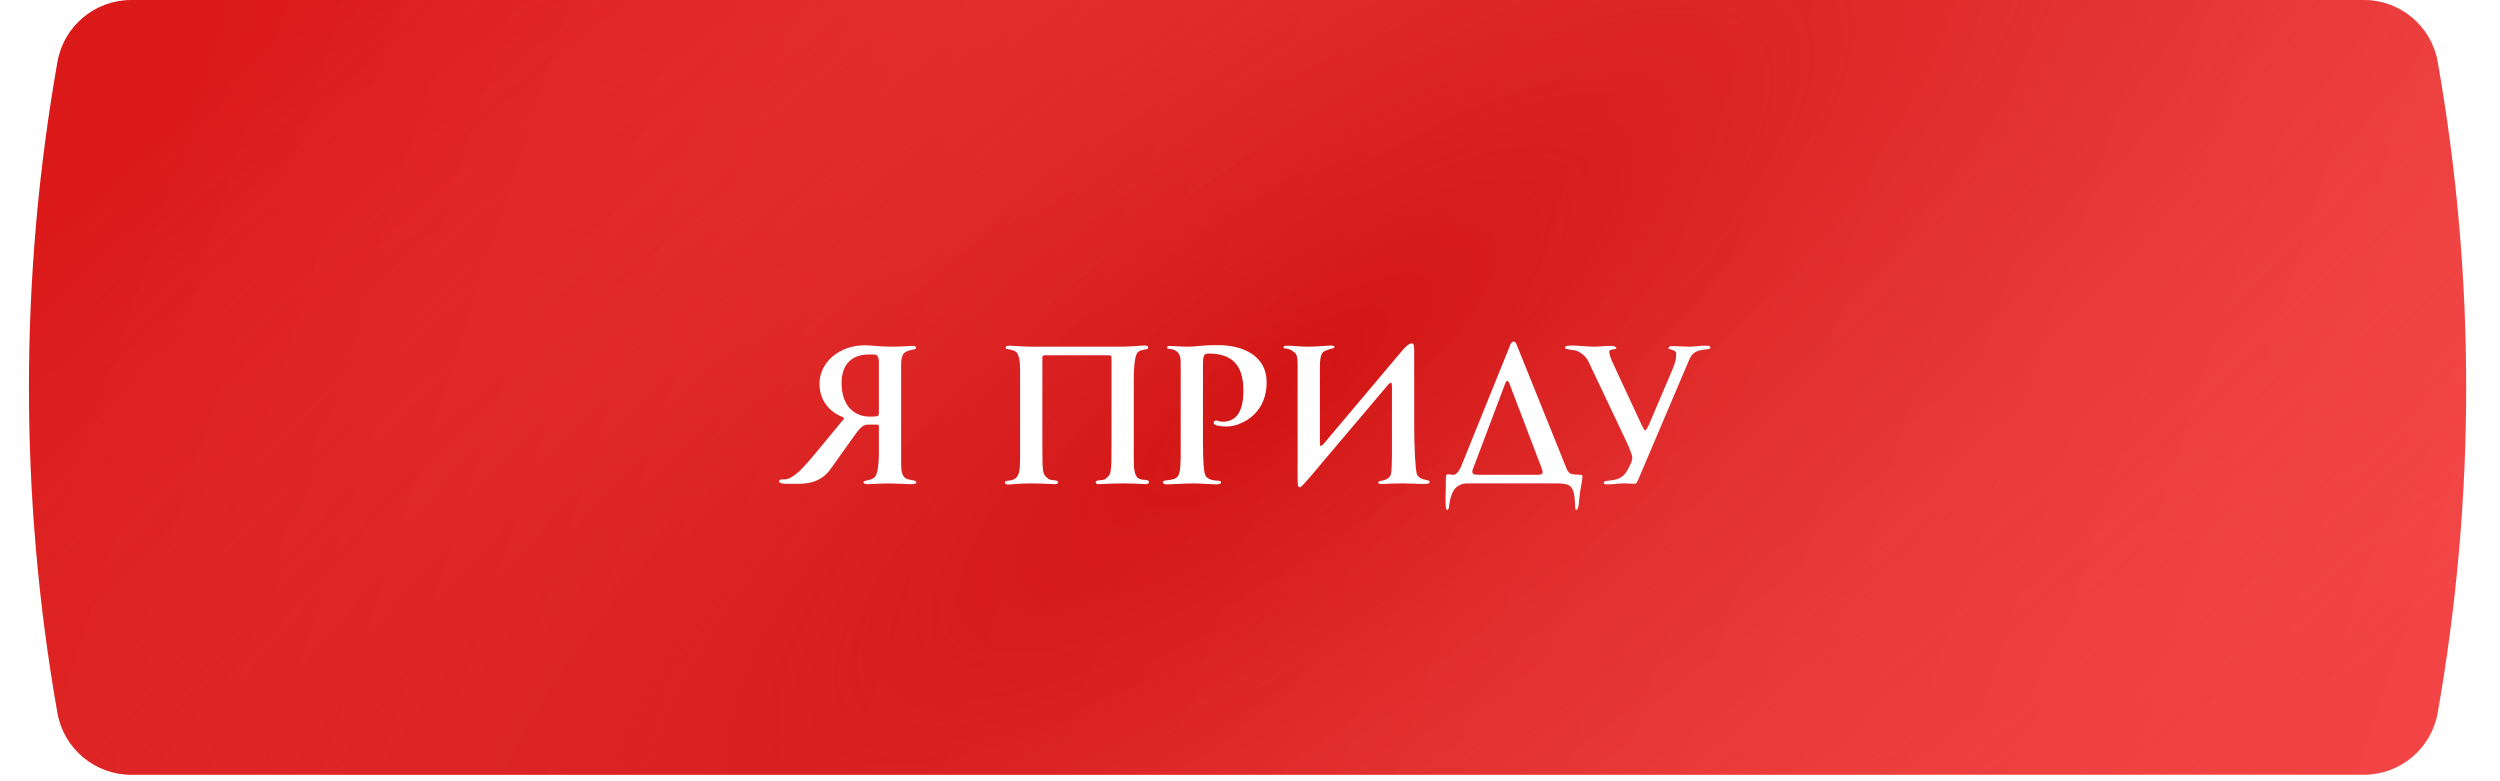
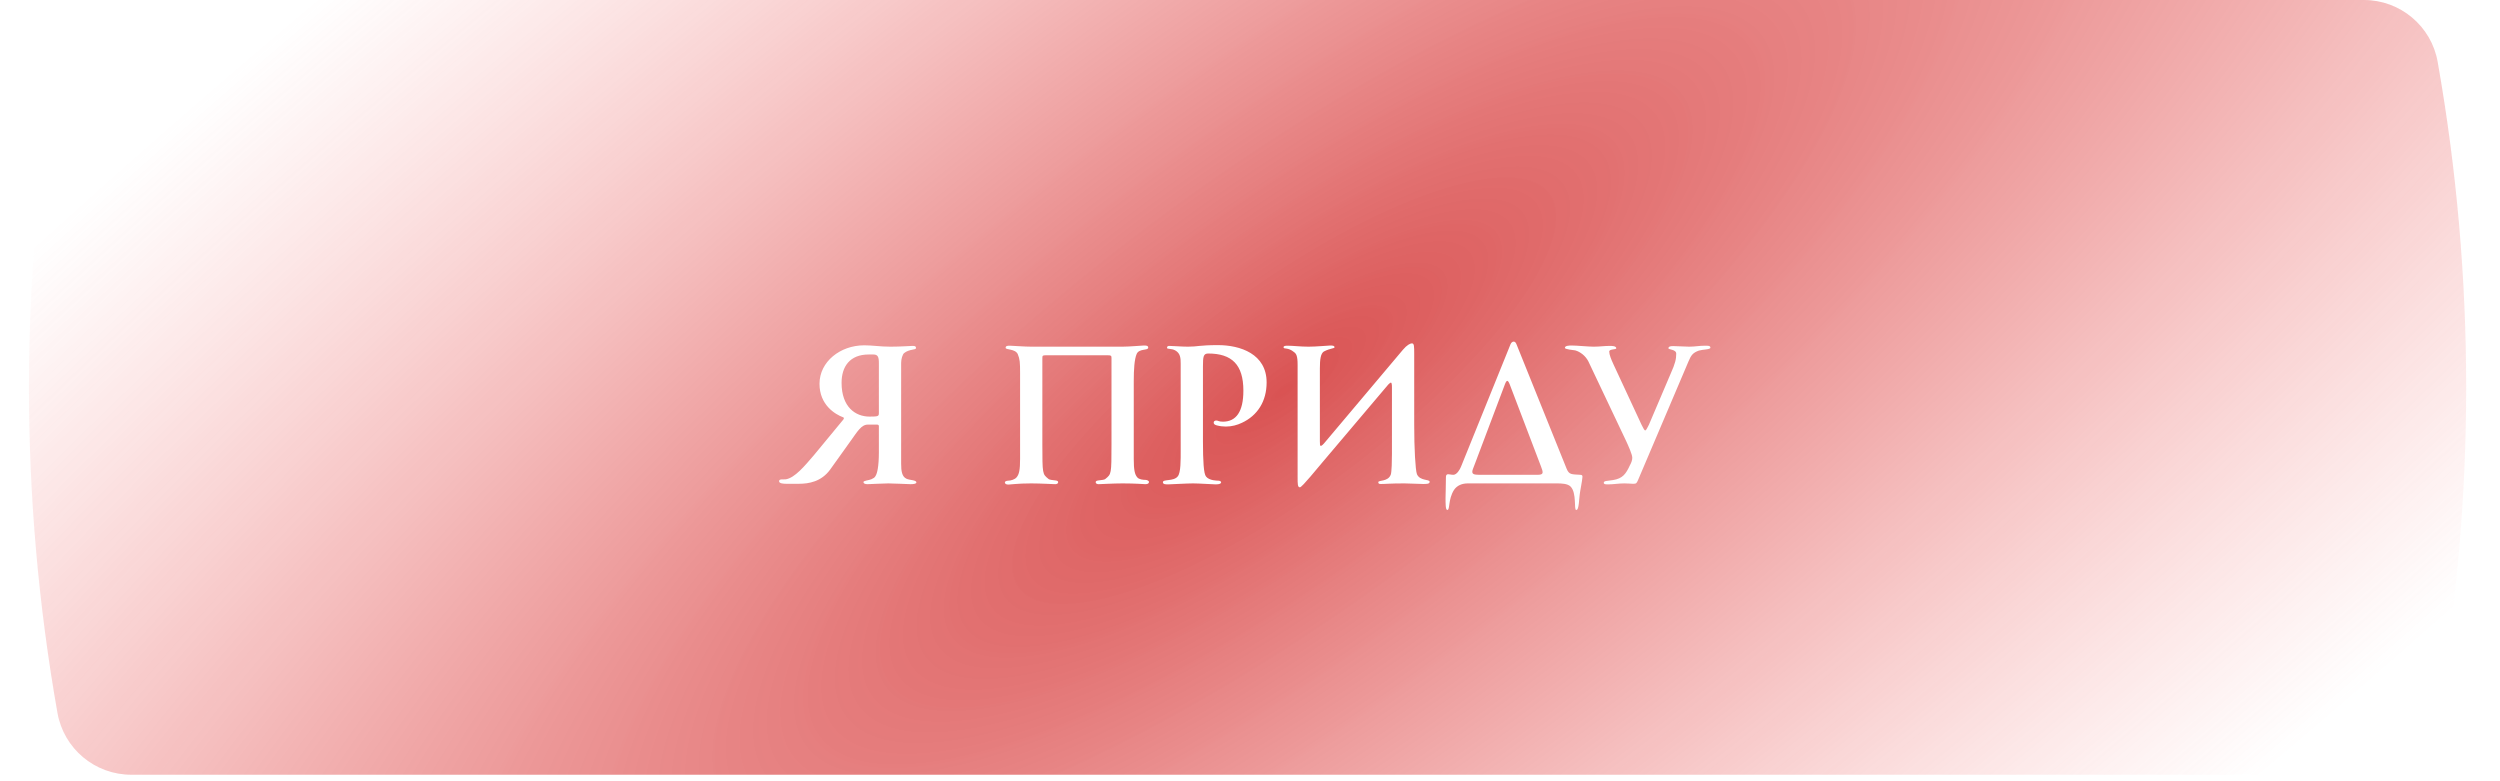
<svg xmlns="http://www.w3.org/2000/svg" width="256" height="80" viewBox="0 0 256 80" fill="none">
  <g filter="url(#filter0_ii_101_2067)">
-     <path d="M5.882 6.338C6.528 2.672 9.714 0 13.436 0H242.064C245.786 0 248.972 2.672 249.618 6.338V6.338C253.509 28.387 253.509 50.947 249.618 72.995V72.995C248.972 76.661 245.786 79.333 242.064 79.333H13.436C9.714 79.333 6.528 76.661 5.882 72.995V72.995C1.991 50.947 1.991 28.387 5.882 6.338V6.338Z" fill="url(#paint0_linear_101_2067)" />
    <path d="M5.882 6.338C6.528 2.672 9.714 0 13.436 0H242.064C245.786 0 248.972 2.672 249.618 6.338V6.338C253.509 28.387 253.509 50.947 249.618 72.995V72.995C248.972 76.661 245.786 79.333 242.064 79.333H13.436C9.714 79.333 6.528 76.661 5.882 72.995V72.995C1.991 50.947 1.991 28.387 5.882 6.338V6.338Z" fill="url(#paint1_radial_101_2067)" fill-opacity="0.7" />
  </g>
  <path d="M79.777 49.28C79.777 49.52 80.277 49.54 80.517 49.54H81.797C82.837 49.54 84.097 49.32 84.997 48.1L87.157 45.08C87.777 44.22 88.197 43.48 88.857 43.48H89.817C89.937 43.48 89.997 43.54 89.997 43.64V46.3C89.997 47.8 89.817 48.46 89.677 48.7C89.577 48.94 89.397 48.98 89.217 49.08C88.977 49.18 88.417 49.22 88.417 49.36C88.417 49.5 88.557 49.58 88.837 49.58C89.057 49.58 90.397 49.5 90.957 49.5C91.517 49.5 93.057 49.58 93.237 49.58C93.477 49.58 93.837 49.56 93.837 49.4C93.837 49.14 93.137 49.18 92.817 49.02C92.357 48.8 92.277 48.24 92.277 47.46V37.16C92.277 36.76 92.417 36.3 92.577 36.16C93.117 35.72 93.797 35.86 93.797 35.64C93.797 35.5 93.757 35.42 93.457 35.42C93.237 35.42 92.237 35.5 91.177 35.5C90.157 35.5 89.317 35.36 88.497 35.36C86.037 35.36 83.917 37.04 83.917 39.3C83.917 41.46 85.497 42.42 86.357 42.74C86.397 42.76 86.417 42.8 86.417 42.82C86.417 42.88 86.377 42.96 86.277 43.06L83.337 46.62C82.377 47.74 81.397 48.92 80.477 49.08C80.237 49.12 79.777 49 79.777 49.28ZM86.177 39.2C86.177 37.54 87.017 36.3 88.957 36.3H89.437C89.897 36.3 89.997 36.56 89.997 37.18V42.3C89.997 42.62 89.937 42.66 89.037 42.66C87.597 42.66 86.177 41.68 86.177 39.2ZM105.617 35.5C104.917 35.5 103.597 35.4 103.437 35.4C103.197 35.4 102.977 35.4 102.977 35.62C102.977 35.84 103.957 35.7 104.217 36.26C104.437 36.78 104.457 37.12 104.457 38.2V47C104.457 48.12 104.357 48.58 104.097 48.88C103.917 49.1 103.497 49.22 103.257 49.22C103.037 49.22 102.897 49.32 102.897 49.38C102.897 49.52 102.997 49.62 103.257 49.62C103.437 49.62 104.237 49.5 105.597 49.5C106.537 49.5 107.897 49.58 108.057 49.58C108.197 49.58 108.357 49.52 108.357 49.38C108.357 49.28 108.277 49.22 108.097 49.2C107.757 49.14 107.477 49.16 107.337 49.02C106.757 48.54 106.737 48.56 106.737 45.5V36.64C106.737 36.4 106.797 36.38 107.117 36.38H113.437C113.757 36.38 113.817 36.42 113.817 36.64V45.5C113.817 48.56 113.797 48.54 113.217 49.02C113.077 49.16 112.797 49.14 112.457 49.2C112.277 49.22 112.197 49.28 112.197 49.38C112.197 49.52 112.357 49.58 112.497 49.58C112.657 49.58 114.017 49.5 114.957 49.5C116.317 49.5 117.117 49.58 117.297 49.58C117.557 49.58 117.657 49.48 117.657 49.34C117.657 49.28 117.517 49.14 117.297 49.14C117.057 49.14 116.637 49.1 116.457 48.88C116.197 48.58 116.097 48.12 116.097 47V39C116.097 37.9 116.157 36.78 116.397 36.24C116.657 35.66 117.577 35.92 117.577 35.6C117.577 35.38 117.357 35.38 117.117 35.38C116.957 35.38 115.637 35.5 114.937 35.5H105.617ZM129.702 39.16C129.702 36.24 127.002 35.34 124.722 35.34C122.802 35.34 122.642 35.5 121.662 35.5C120.962 35.5 120.122 35.42 119.742 35.42C119.582 35.42 119.502 35.48 119.502 35.62C119.502 35.78 119.942 35.66 120.342 35.88C120.882 36.18 120.902 36.68 120.902 37.24V46.04C120.902 47.12 120.922 48.4 120.602 48.78C120.182 49.32 119.082 49.04 119.082 49.38C119.082 49.6 119.362 49.6 119.622 49.6C119.842 49.6 121.542 49.5 122.162 49.5C122.802 49.5 124.182 49.6 124.502 49.6C124.902 49.6 125.042 49.5 125.042 49.4C125.042 49.26 124.862 49.22 124.722 49.22C124.662 49.22 123.822 49.22 123.502 48.8C123.262 48.54 123.182 47.26 123.182 45.16V37.54C123.182 36.52 123.222 36.2 123.722 36.2C126.142 36.2 127.322 37.34 127.322 40C127.322 42.16 126.582 43.18 125.222 43.18C124.802 43.18 124.722 43.06 124.562 43.06C124.382 43.06 124.282 43.14 124.282 43.28C124.282 43.42 124.382 43.5 124.602 43.56C124.902 43.64 125.222 43.68 125.522 43.68C126.142 43.68 126.702 43.52 127.162 43.3C128.762 42.56 129.702 41.1 129.702 39.16ZM135.735 45.22C135.495 45.52 135.335 45.66 135.255 45.66C135.155 45.66 135.155 45.48 135.155 45.18V37.74C135.155 36.78 135.235 36.22 135.555 36C136.235 35.64 136.655 35.7 136.655 35.56C136.655 35.38 136.375 35.38 136.235 35.38C135.995 35.38 134.815 35.5 133.995 35.5C133.175 35.5 132.395 35.4 131.855 35.4C131.615 35.4 131.435 35.42 131.435 35.56C131.435 35.8 131.875 35.52 132.515 36.06C132.735 36.22 132.875 36.44 132.875 37.34V48.82C132.875 49.6 132.875 49.9 133.115 49.9C133.335 49.9 135.015 47.8 135.435 47.32L142.155 39.38C142.295 39.24 142.375 39.18 142.435 39.18C142.495 39.18 142.535 39.34 142.535 39.64V46.48C142.535 47.08 142.515 48.34 142.415 48.6C142.135 49.36 141.135 49.14 141.135 49.38C141.135 49.56 141.275 49.56 141.415 49.56C141.995 49.56 142.295 49.5 143.815 49.5C144.255 49.5 145.355 49.56 145.715 49.56C146.095 49.56 146.395 49.56 146.395 49.34C146.395 49.04 145.415 49.28 145.095 48.56C144.935 48.12 144.815 45.96 144.815 43.5V36.24C144.815 35.46 144.815 35.16 144.575 35.16C144.415 35.16 144.075 35.32 143.655 35.82L135.735 45.22ZM154.123 39.3C154.203 39.1 154.283 39 154.343 39C154.423 39 154.503 39.12 154.603 39.38L157.803 47.78C157.903 48.04 157.963 48.22 157.963 48.36C157.963 48.54 157.803 48.62 157.503 48.62H151.443C150.903 48.62 150.763 48.52 150.763 48.3C150.763 48.12 150.883 47.92 150.983 47.62L154.123 39.3ZM159.443 49.5C159.903 49.5 160.523 49.52 160.823 49.82C161.483 50.48 161.143 52.22 161.403 52.22C161.723 52.22 161.663 51.1 161.823 50.24C161.983 49.38 162.043 48.94 162.043 48.84C162.043 48.74 162.043 48.62 161.823 48.62C160.963 48.56 160.683 48.64 160.423 48L155.283 35.24C155.223 35.1 155.143 34.98 155.003 34.98C154.863 34.98 154.743 35.1 154.683 35.24L149.603 47.8C149.503 48.06 149.183 48.62 148.823 48.62C148.603 48.62 148.443 48.56 148.283 48.56C148.143 48.56 148.063 48.66 148.063 48.84C148.063 50.02 148.023 50.42 148.023 50.98C148.023 51.6 148.023 52.22 148.203 52.22C148.503 52.22 148.263 51.18 148.883 50.18C149.203 49.7 149.723 49.5 150.303 49.5H159.443ZM167.146 46.88C167.146 47.1 167.046 47.4 166.906 47.64C166.486 48.54 166.166 49 165.166 49.16C164.546 49.26 164.226 49.22 164.226 49.44C164.226 49.6 164.426 49.6 164.686 49.6C165.226 49.6 165.726 49.5 166.346 49.5C166.726 49.5 167.086 49.54 167.226 49.54C167.566 49.54 167.586 49.48 167.726 49.18L172.906 37C173.166 36.38 173.346 36.12 173.966 35.9C174.366 35.78 175.146 35.8 175.146 35.6C175.146 35.38 174.826 35.4 174.606 35.4C173.966 35.4 173.606 35.5 172.966 35.5C172.586 35.5 171.726 35.44 171.346 35.44C171.186 35.44 170.846 35.44 170.846 35.66C170.846 35.82 171.646 35.76 171.646 36.22C171.646 36.76 171.546 37.22 171.086 38.24L168.846 43.5C168.666 43.88 168.546 44.08 168.466 44.08C168.406 44.08 168.286 43.9 168.106 43.52L165.206 37.28C164.986 36.8 164.786 36.32 164.786 36C164.786 35.72 165.506 35.82 165.506 35.66C165.506 35.42 165.026 35.42 164.886 35.42C164.226 35.42 163.846 35.5 163.186 35.5C162.646 35.5 161.486 35.38 160.946 35.38C160.646 35.38 160.246 35.4 160.246 35.62C160.246 35.78 161.106 35.84 161.306 35.88C161.806 36.02 162.346 36.42 162.646 37L166.526 45.18C166.746 45.66 167.146 46.54 167.146 46.88Z" fill="white" />
  <defs>
    <filter id="filter0_ii_101_2067" x="-0.037" y="-2" width="255.573" height="83.333" filterUnits="userSpaceOnUse" color-interpolation-filters="sRGB">
      <feFlood flood-opacity="0" result="BackgroundImageFix" />
      <feBlend mode="normal" in="SourceGraphic" in2="BackgroundImageFix" result="shape" />
      <feColorMatrix in="SourceAlpha" type="matrix" values="0 0 0 0 0 0 0 0 0 0 0 0 0 0 0 0 0 0 127 0" result="hardAlpha" />
      <feOffset dx="-3" dy="2" />
      <feGaussianBlur stdDeviation="2.5" />
      <feComposite in2="hardAlpha" operator="arithmetic" k2="-1" k3="1" />
      <feColorMatrix type="matrix" values="0 0 0 0 1 0 0 0 0 1 0 0 0 0 1 0 0 0 0.18 0" />
      <feBlend mode="normal" in2="shape" result="effect1_innerShadow_101_2067" />
      <feColorMatrix in="SourceAlpha" type="matrix" values="0 0 0 0 0 0 0 0 0 0 0 0 0 0 0 0 0 0 127 0" result="hardAlpha" />
      <feOffset dx="3" dy="-2" />
      <feGaussianBlur stdDeviation="2.5" />
      <feComposite in2="hardAlpha" operator="arithmetic" k2="-1" k3="1" />
      <feColorMatrix type="matrix" values="0 0 0 0 1 0 0 0 0 1 0 0 0 0 1 0 0 0 0.12 0" />
      <feBlend mode="normal" in2="effect1_innerShadow_101_2067" result="effect2_innerShadow_101_2067" />
    </filter>
    <linearGradient id="paint0_linear_101_2067" x1="23.5" y1="-8.5" x2="306.859" y2="82.795" gradientUnits="userSpaceOnUse">
      <stop stop-color="#DB1919" />
      <stop offset="1" stop-color="#F84F4F" />
    </linearGradient>
    <radialGradient id="paint1_radial_101_2067" cx="0" cy="0" r="1" gradientUnits="userSpaceOnUse" gradientTransform="translate(131.5 40) rotate(53.315) scale(92.9 299.194)">
      <stop stop-color="#C90909" />
      <stop offset="0" stop-color="#C90909" />
      <stop offset="1" stop-color="#F55E5E" stop-opacity="0" />
    </radialGradient>
  </defs>
</svg>